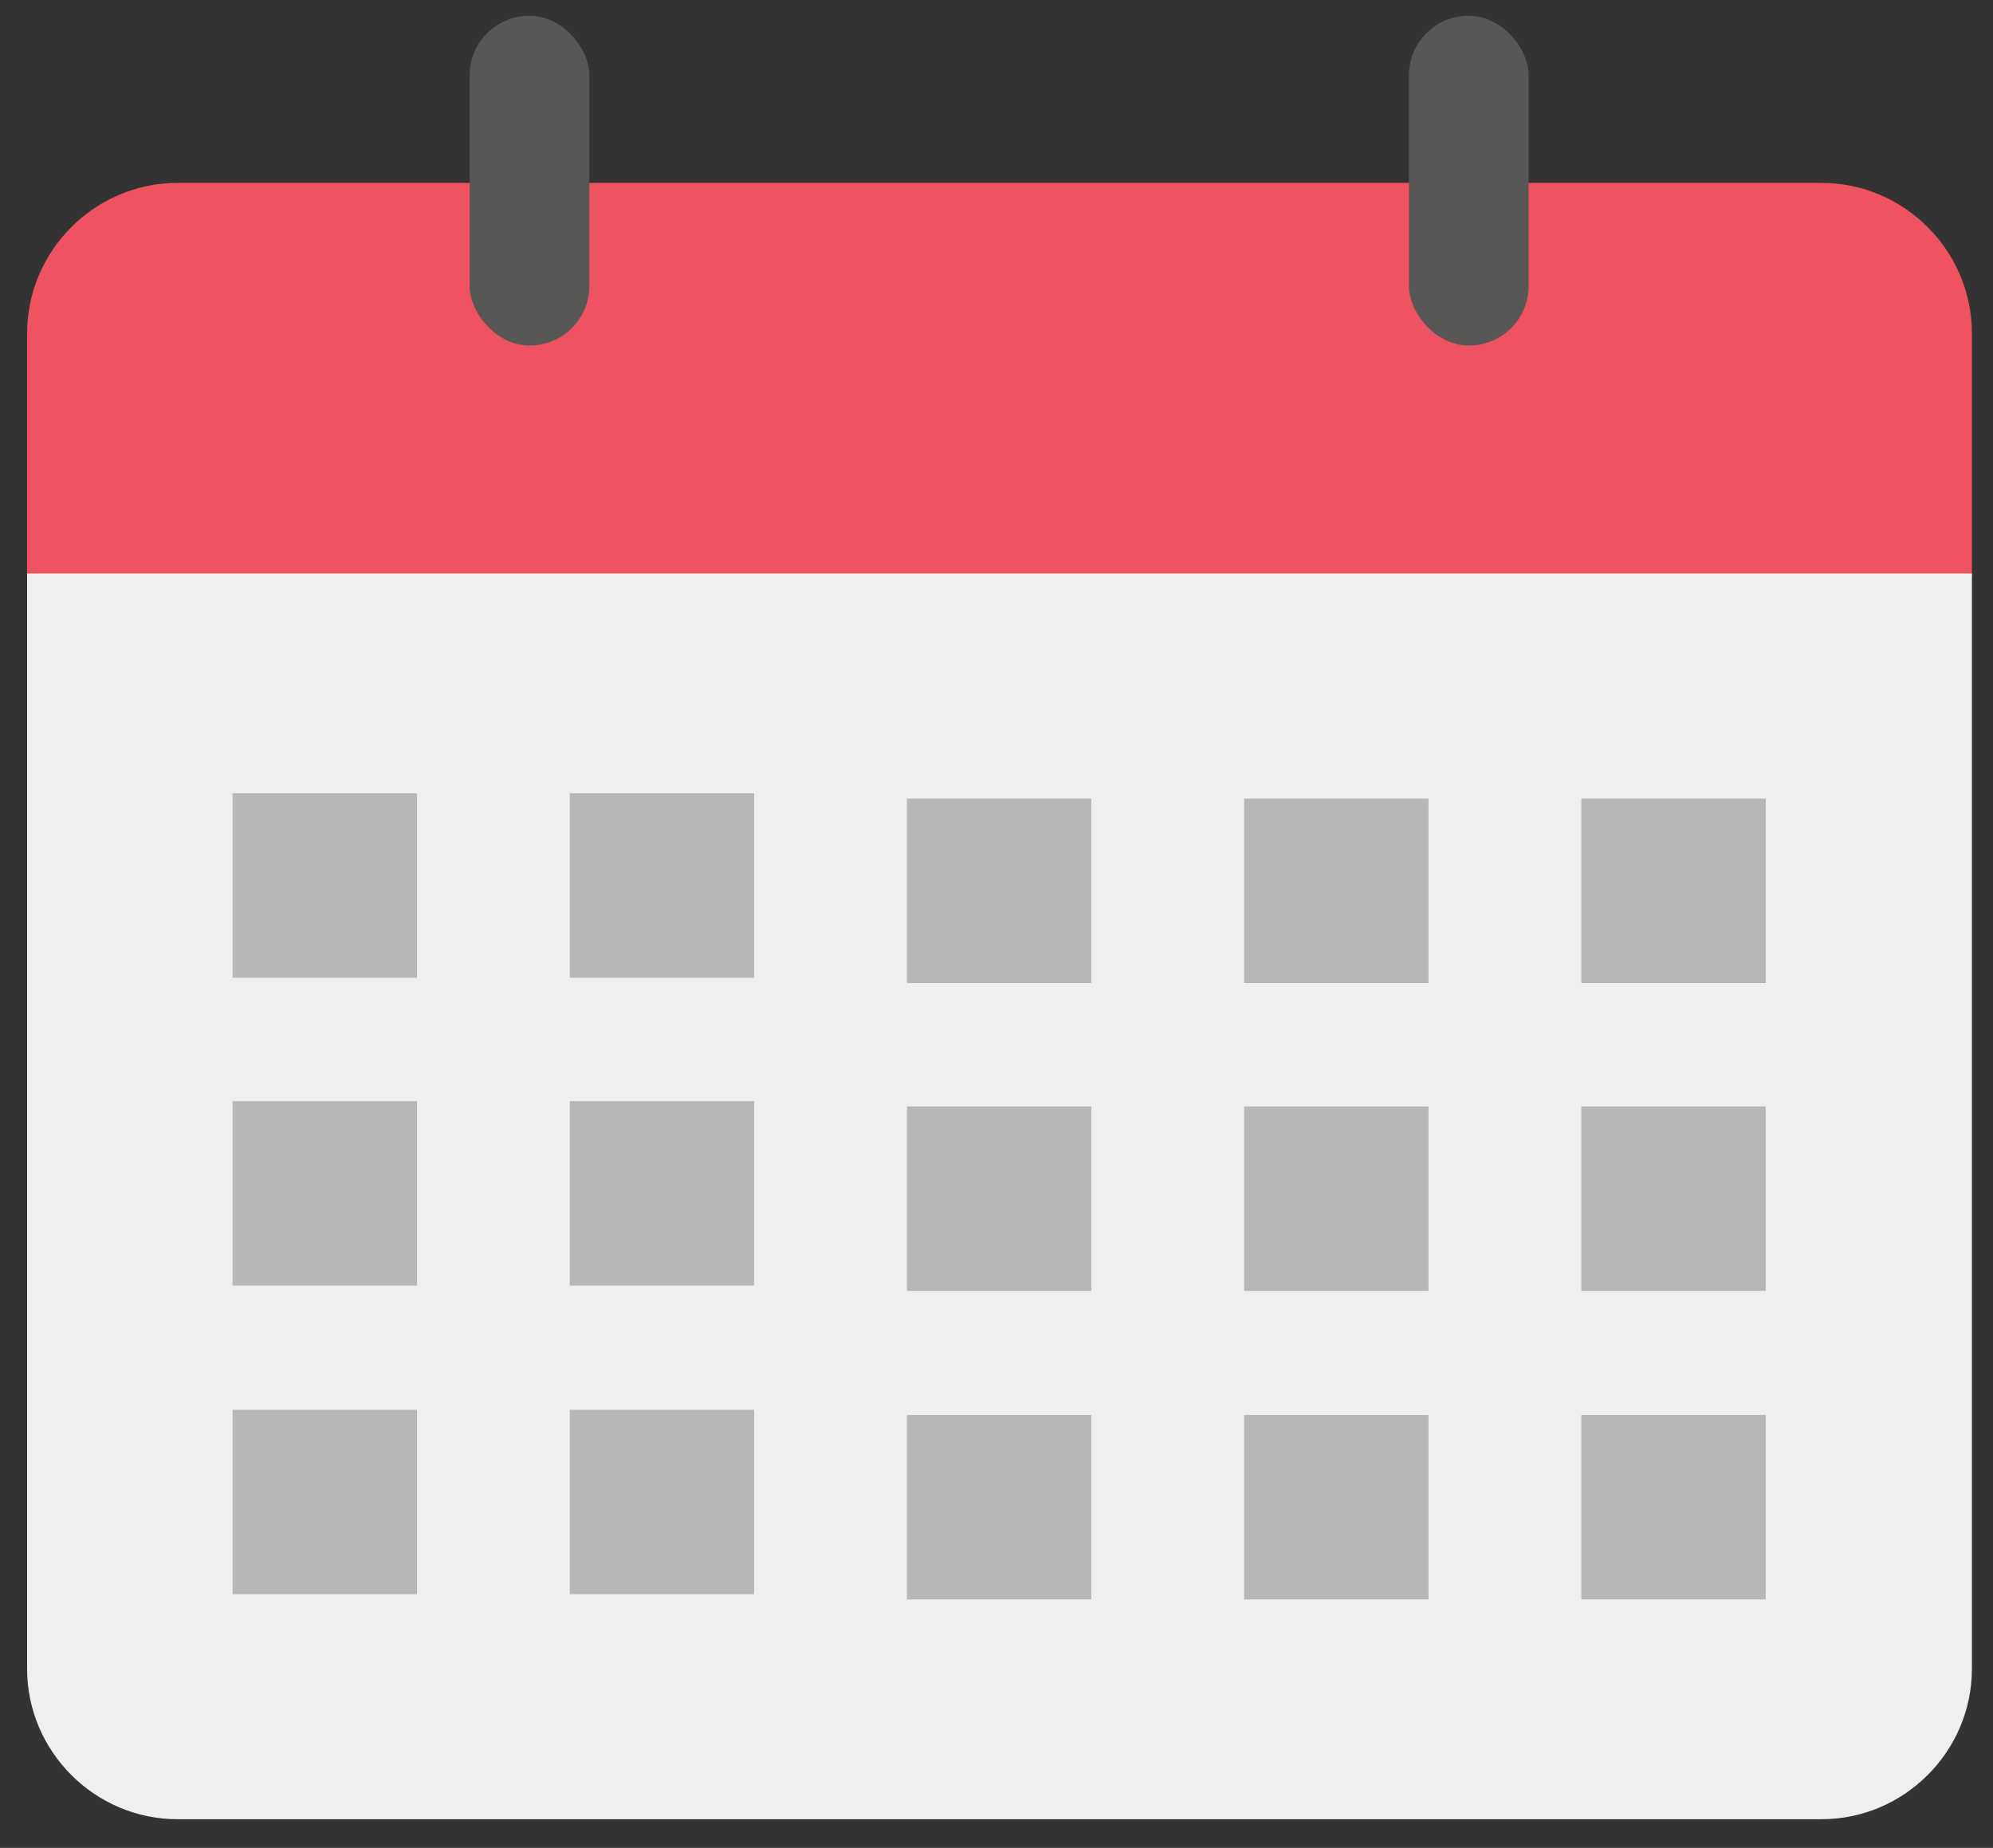
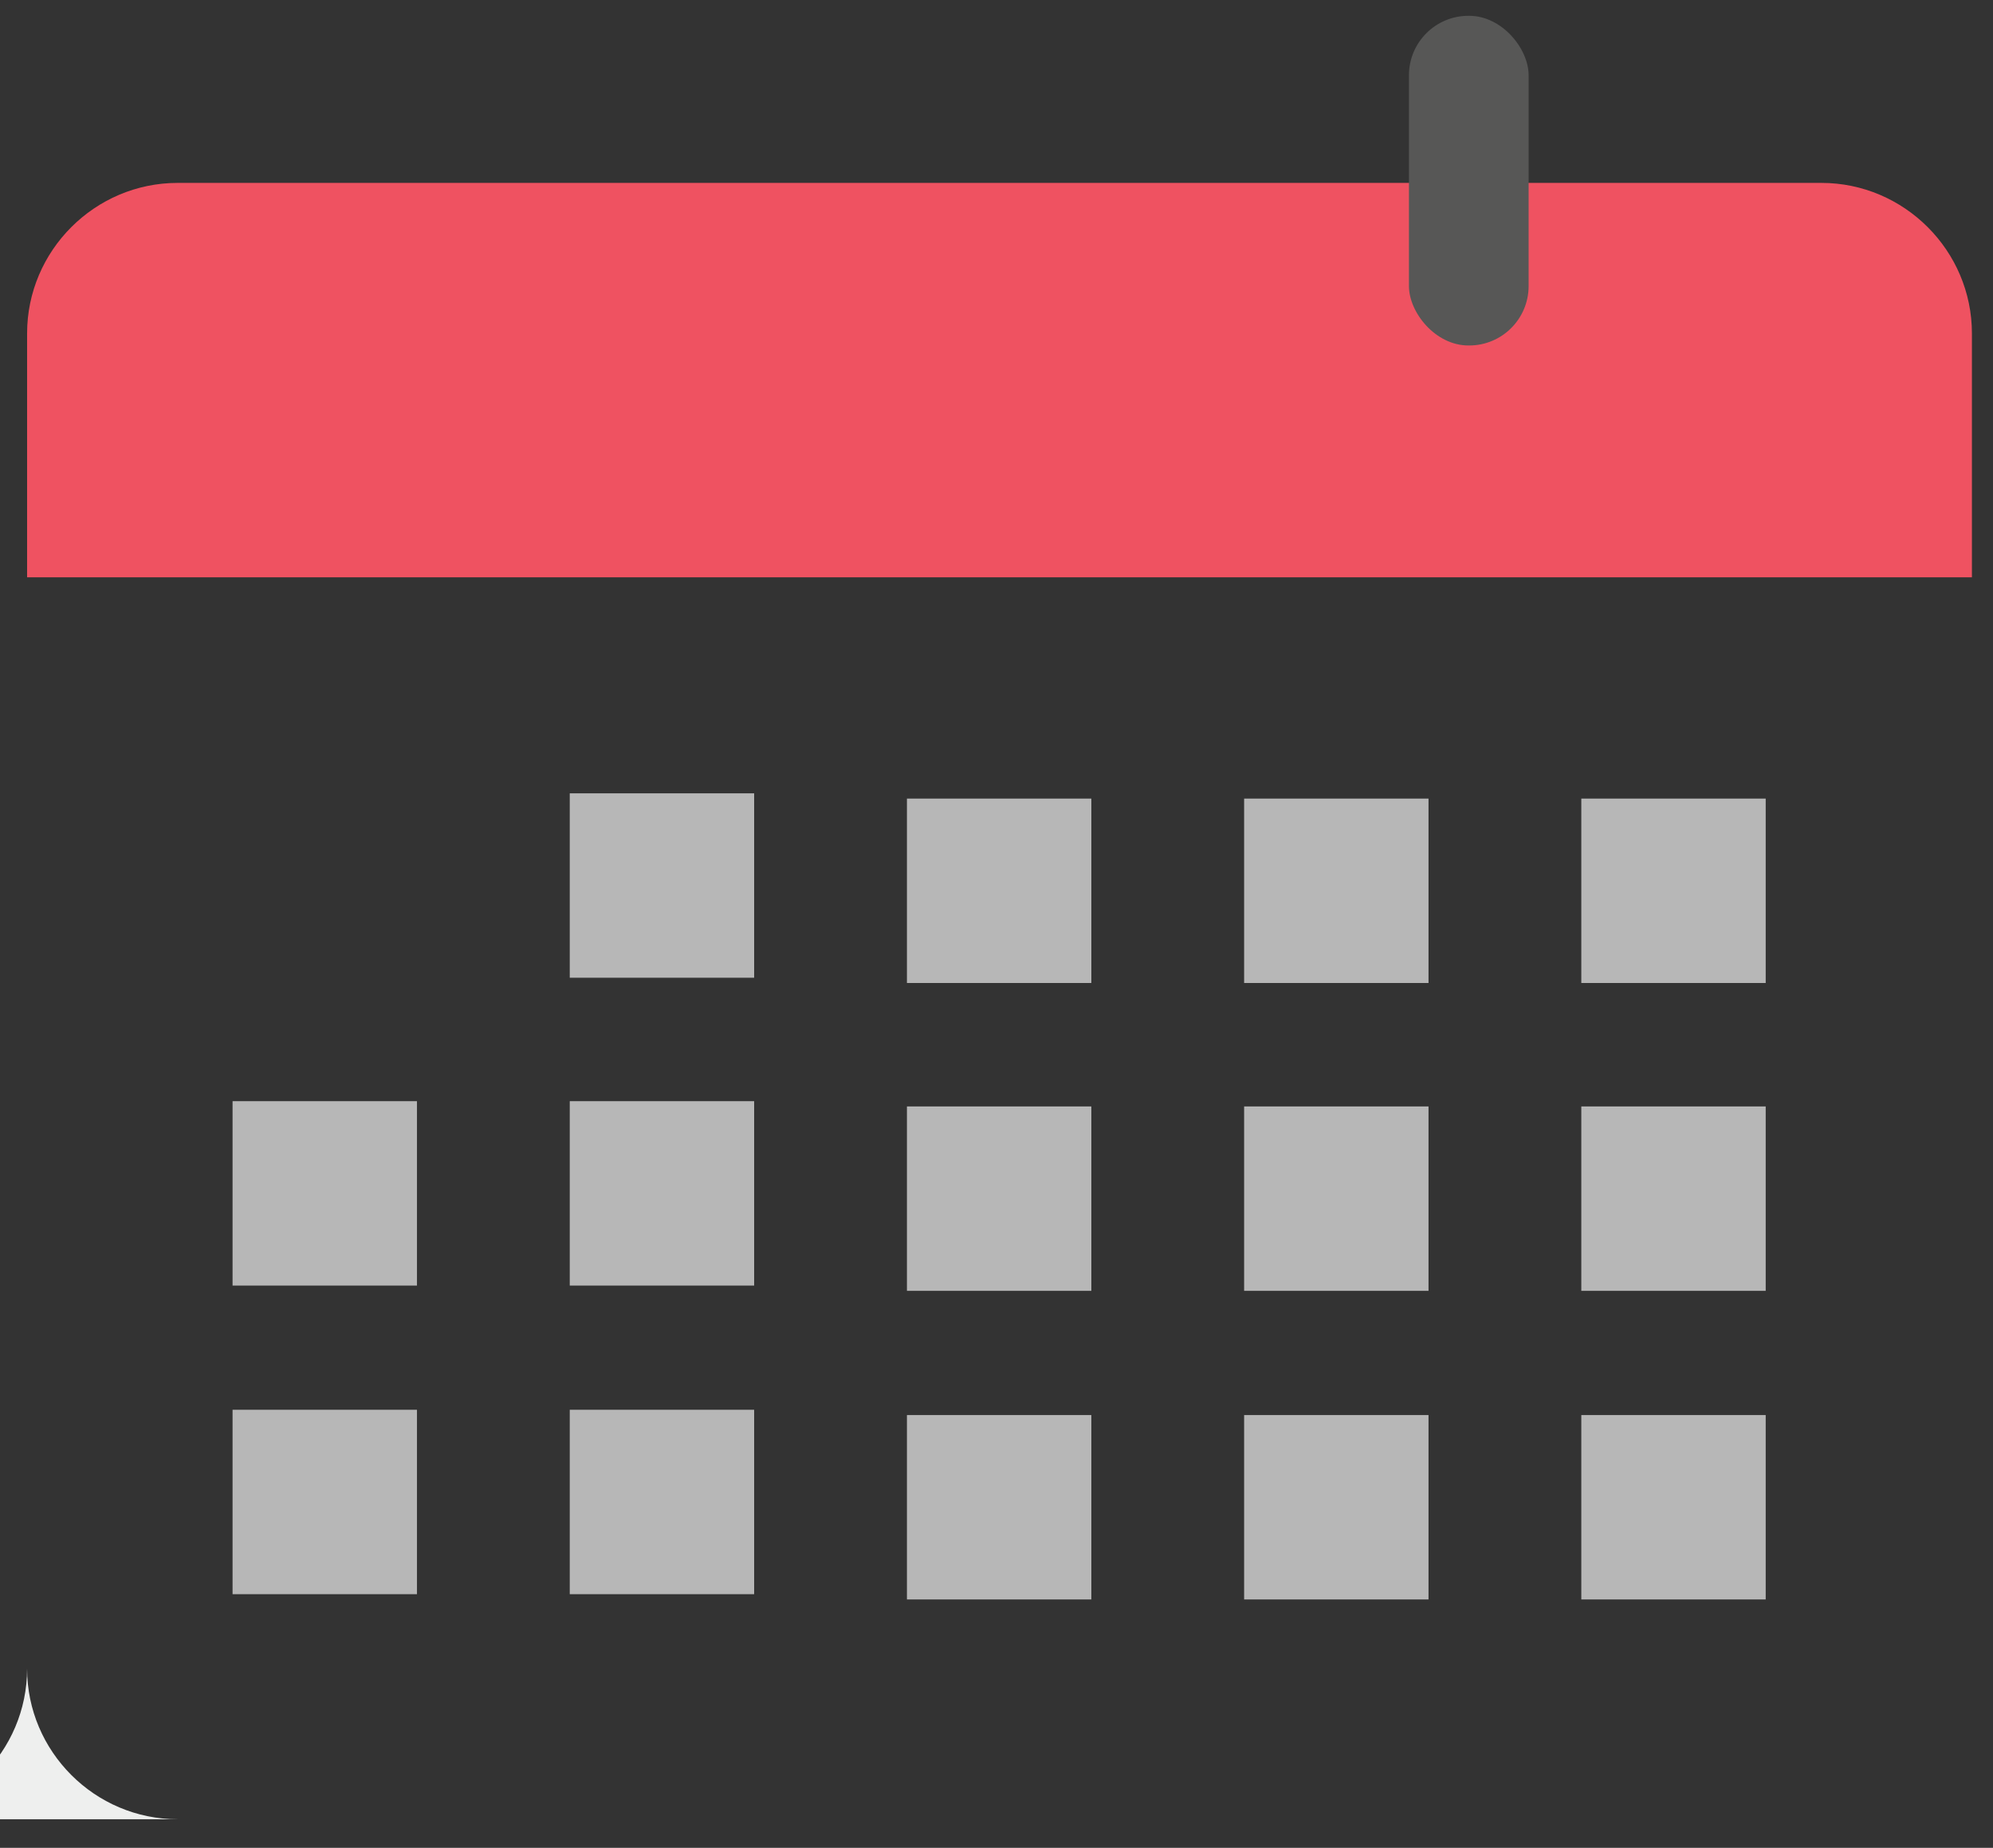
<svg xmlns="http://www.w3.org/2000/svg" id="Ebene_1" data-name="Ebene 1" version="1.1" viewBox="0 0 264.8 245.5">
  <rect x="0" y="0" width="264.8" height="245.5" fill="#333333" stroke="none" />
  <defs>
    <style>
      .cls-1 {
        fill: #b7b7b7;
      }

      .cls-1, .cls-2, .cls-3, .cls-4 {
        stroke-width: 0px;
      }

      .cls-2 {
        fill: #575756;
      }

      .cls-3 {
        fill: #eeefee;
      }

      .cls-4 {
        fill: #ef5261;
      }
    </style>
  </defs>
  <path class="cls-4" d="M23.6,24.3h218.4c11,0,20,9,20,20v32.4H3.6v-32.4c0-11,9-20,20-20Z" />
-   <path class="cls-3" d="M3.6,76.2h258.4v145.5c0,11-9,20-20,20H23.6c-11,0-20-9-20-20V76.2h0Z" />
+   <path class="cls-3" d="M3.6,76.2v145.5c0,11-9,20-20,20H23.6c-11,0-20-9-20-20V76.2h0Z" />
  <g>
    <g>
-       <rect class="cls-1" x="30.9" y="105.4" width="24.5" height="24.5" />
      <rect class="cls-1" x="75.7" y="105.4" width="24.5" height="24.5" />
      <rect class="cls-1" x="120.5" y="106.1" width="24.5" height="24.5" />
      <rect class="cls-1" x="165.3" y="106.1" width="24.5" height="24.5" />
      <rect class="cls-1" x="210.1" y="106.1" width="24.5" height="24.5" />
    </g>
    <g>
      <rect class="cls-1" x="30.9" y="146.3" width="24.5" height="24.5" />
      <rect class="cls-1" x="75.7" y="146.3" width="24.5" height="24.5" />
      <rect class="cls-1" x="120.5" y="147" width="24.5" height="24.5" />
      <rect class="cls-1" x="165.3" y="147" width="24.5" height="24.5" />
      <rect class="cls-1" x="210.1" y="147" width="24.5" height="24.5" />
    </g>
    <g>
      <rect class="cls-1" x="30.9" y="187.3" width="24.5" height="24.5" />
      <rect class="cls-1" x="75.7" y="187.3" width="24.5" height="24.5" />
      <rect class="cls-1" x="120.5" y="188" width="24.5" height="24.5" />
      <rect class="cls-1" x="165.3" y="188" width="24.5" height="24.5" />
      <rect class="cls-1" x="210.1" y="188" width="24.5" height="24.5" />
    </g>
  </g>
  <g>
-     <rect class="cls-2" x="62.4" y="2.1" width="15.9" height="43.8" rx="7.9" ry="7.9" />
    <rect class="cls-2" x="187.2" y="2.1" width="15.9" height="43.8" rx="7.9" ry="7.9" />
  </g>
</svg>